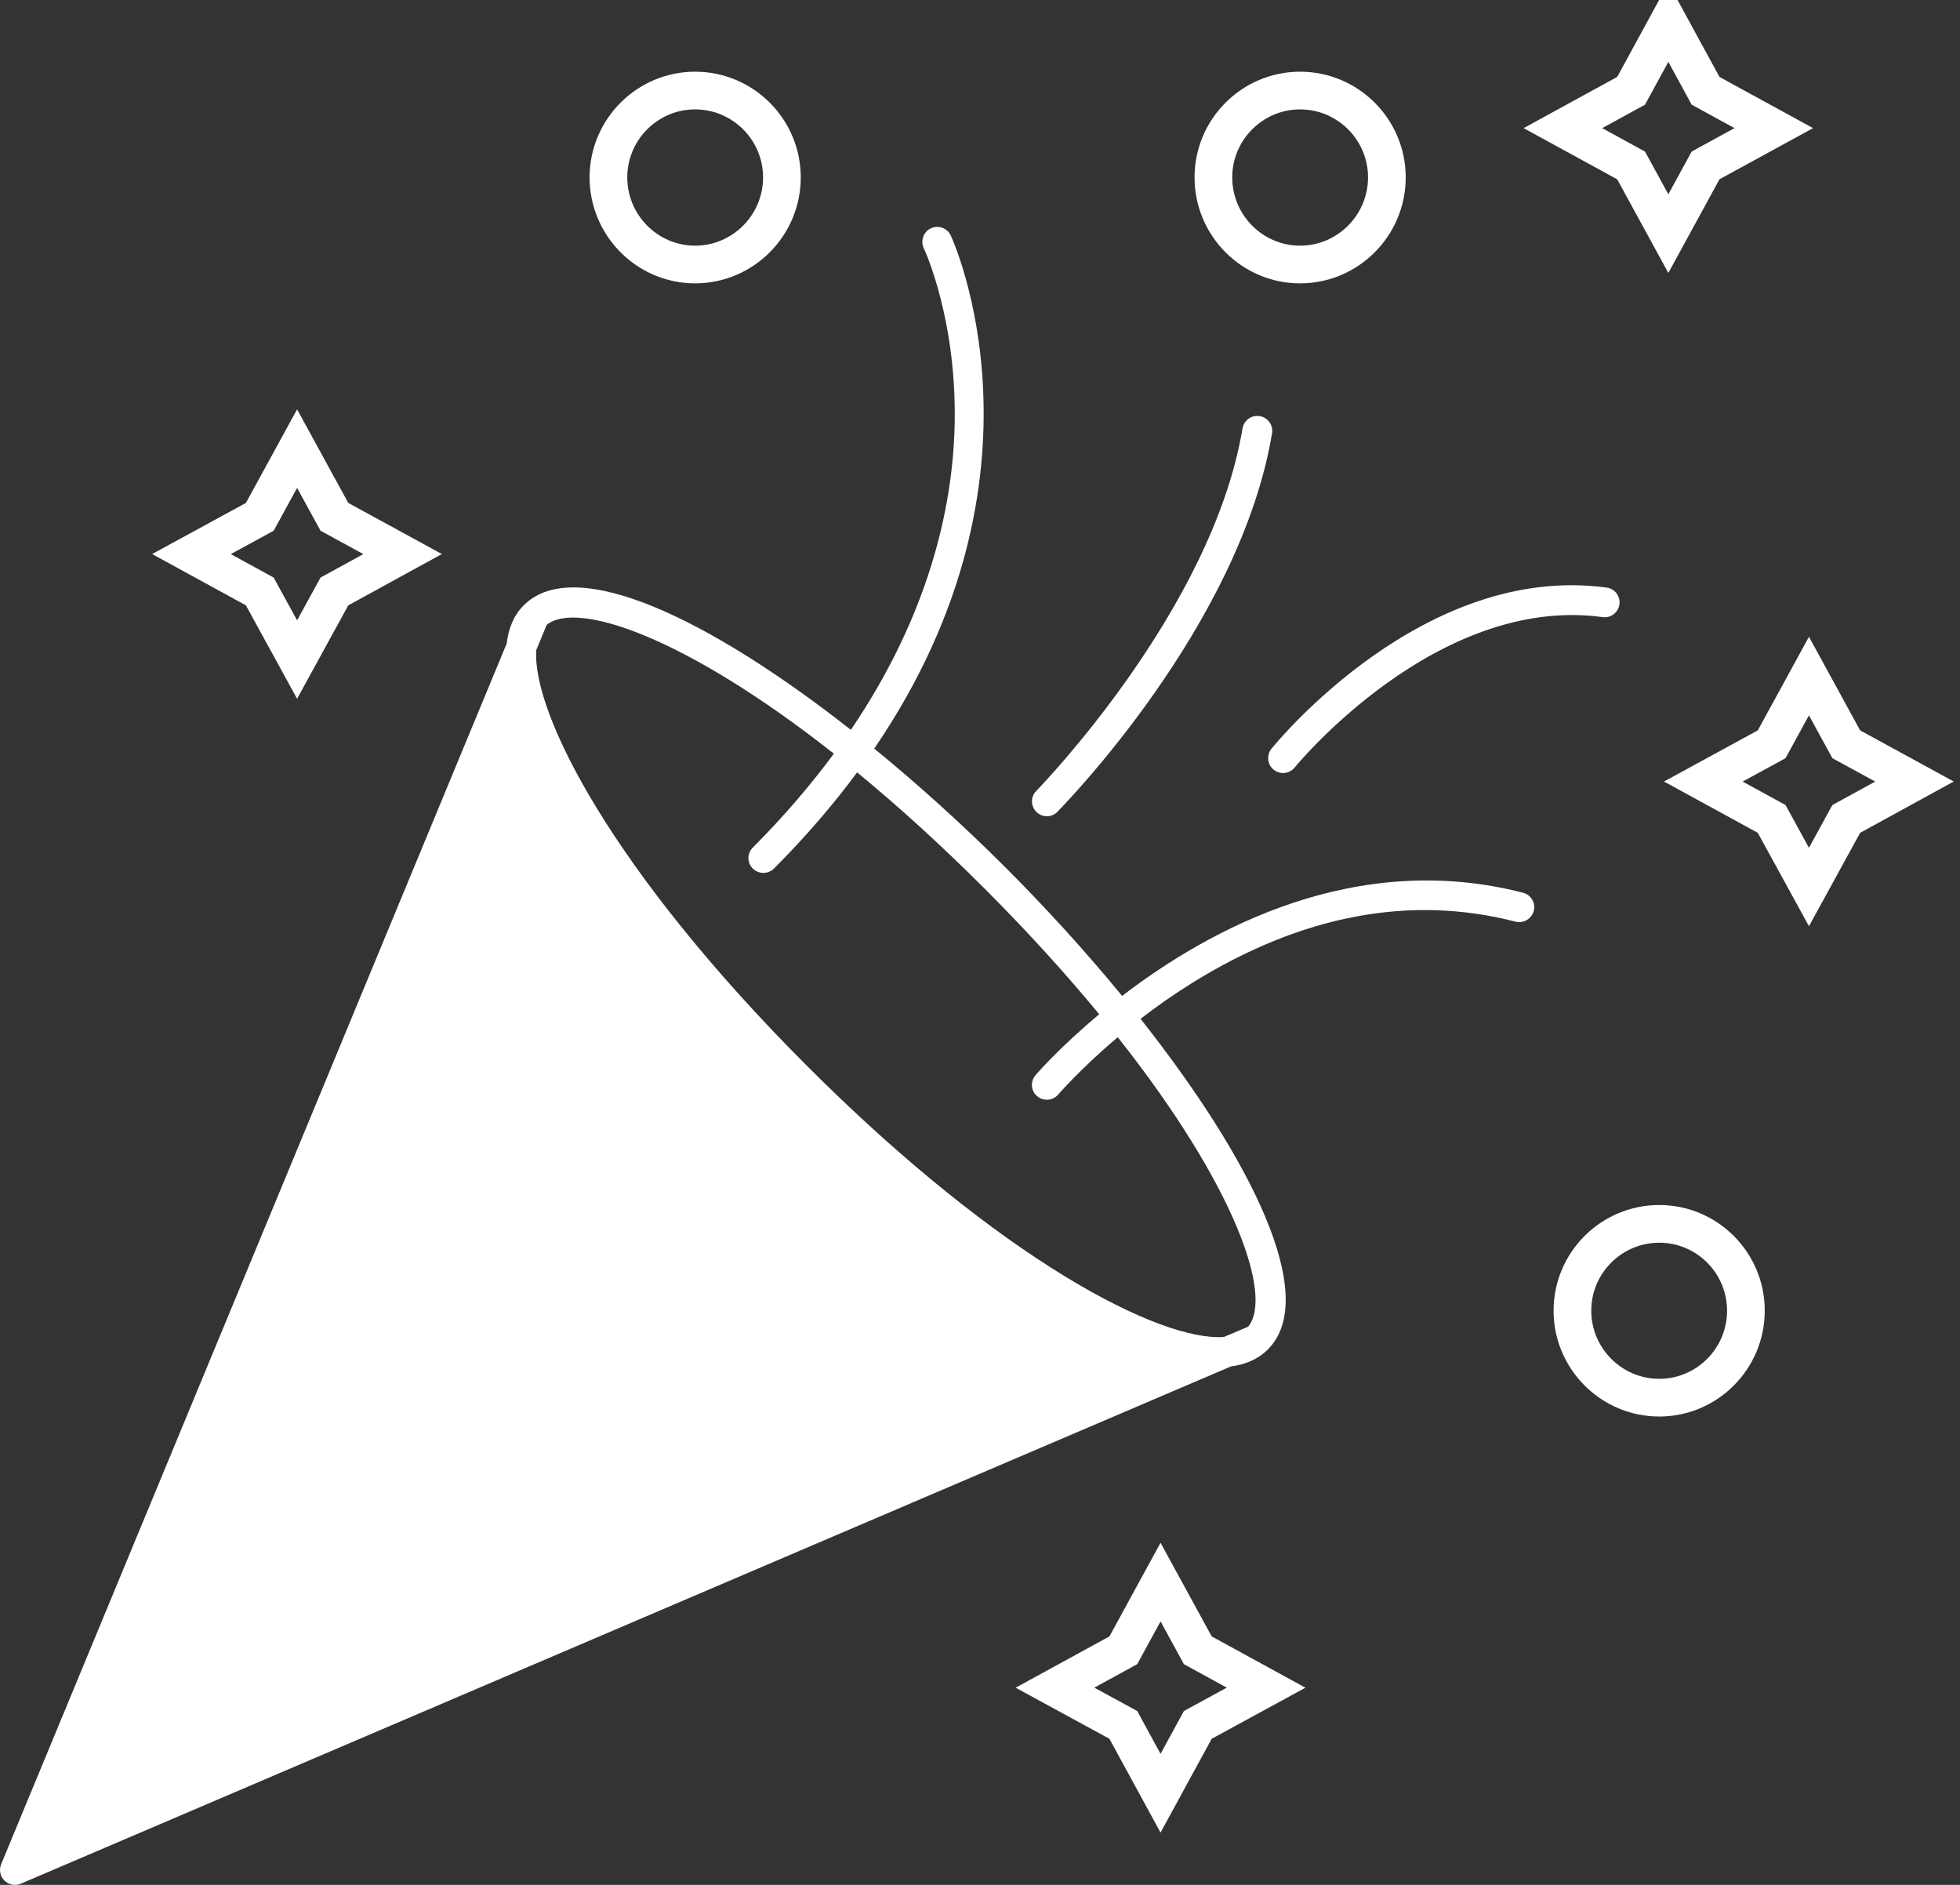
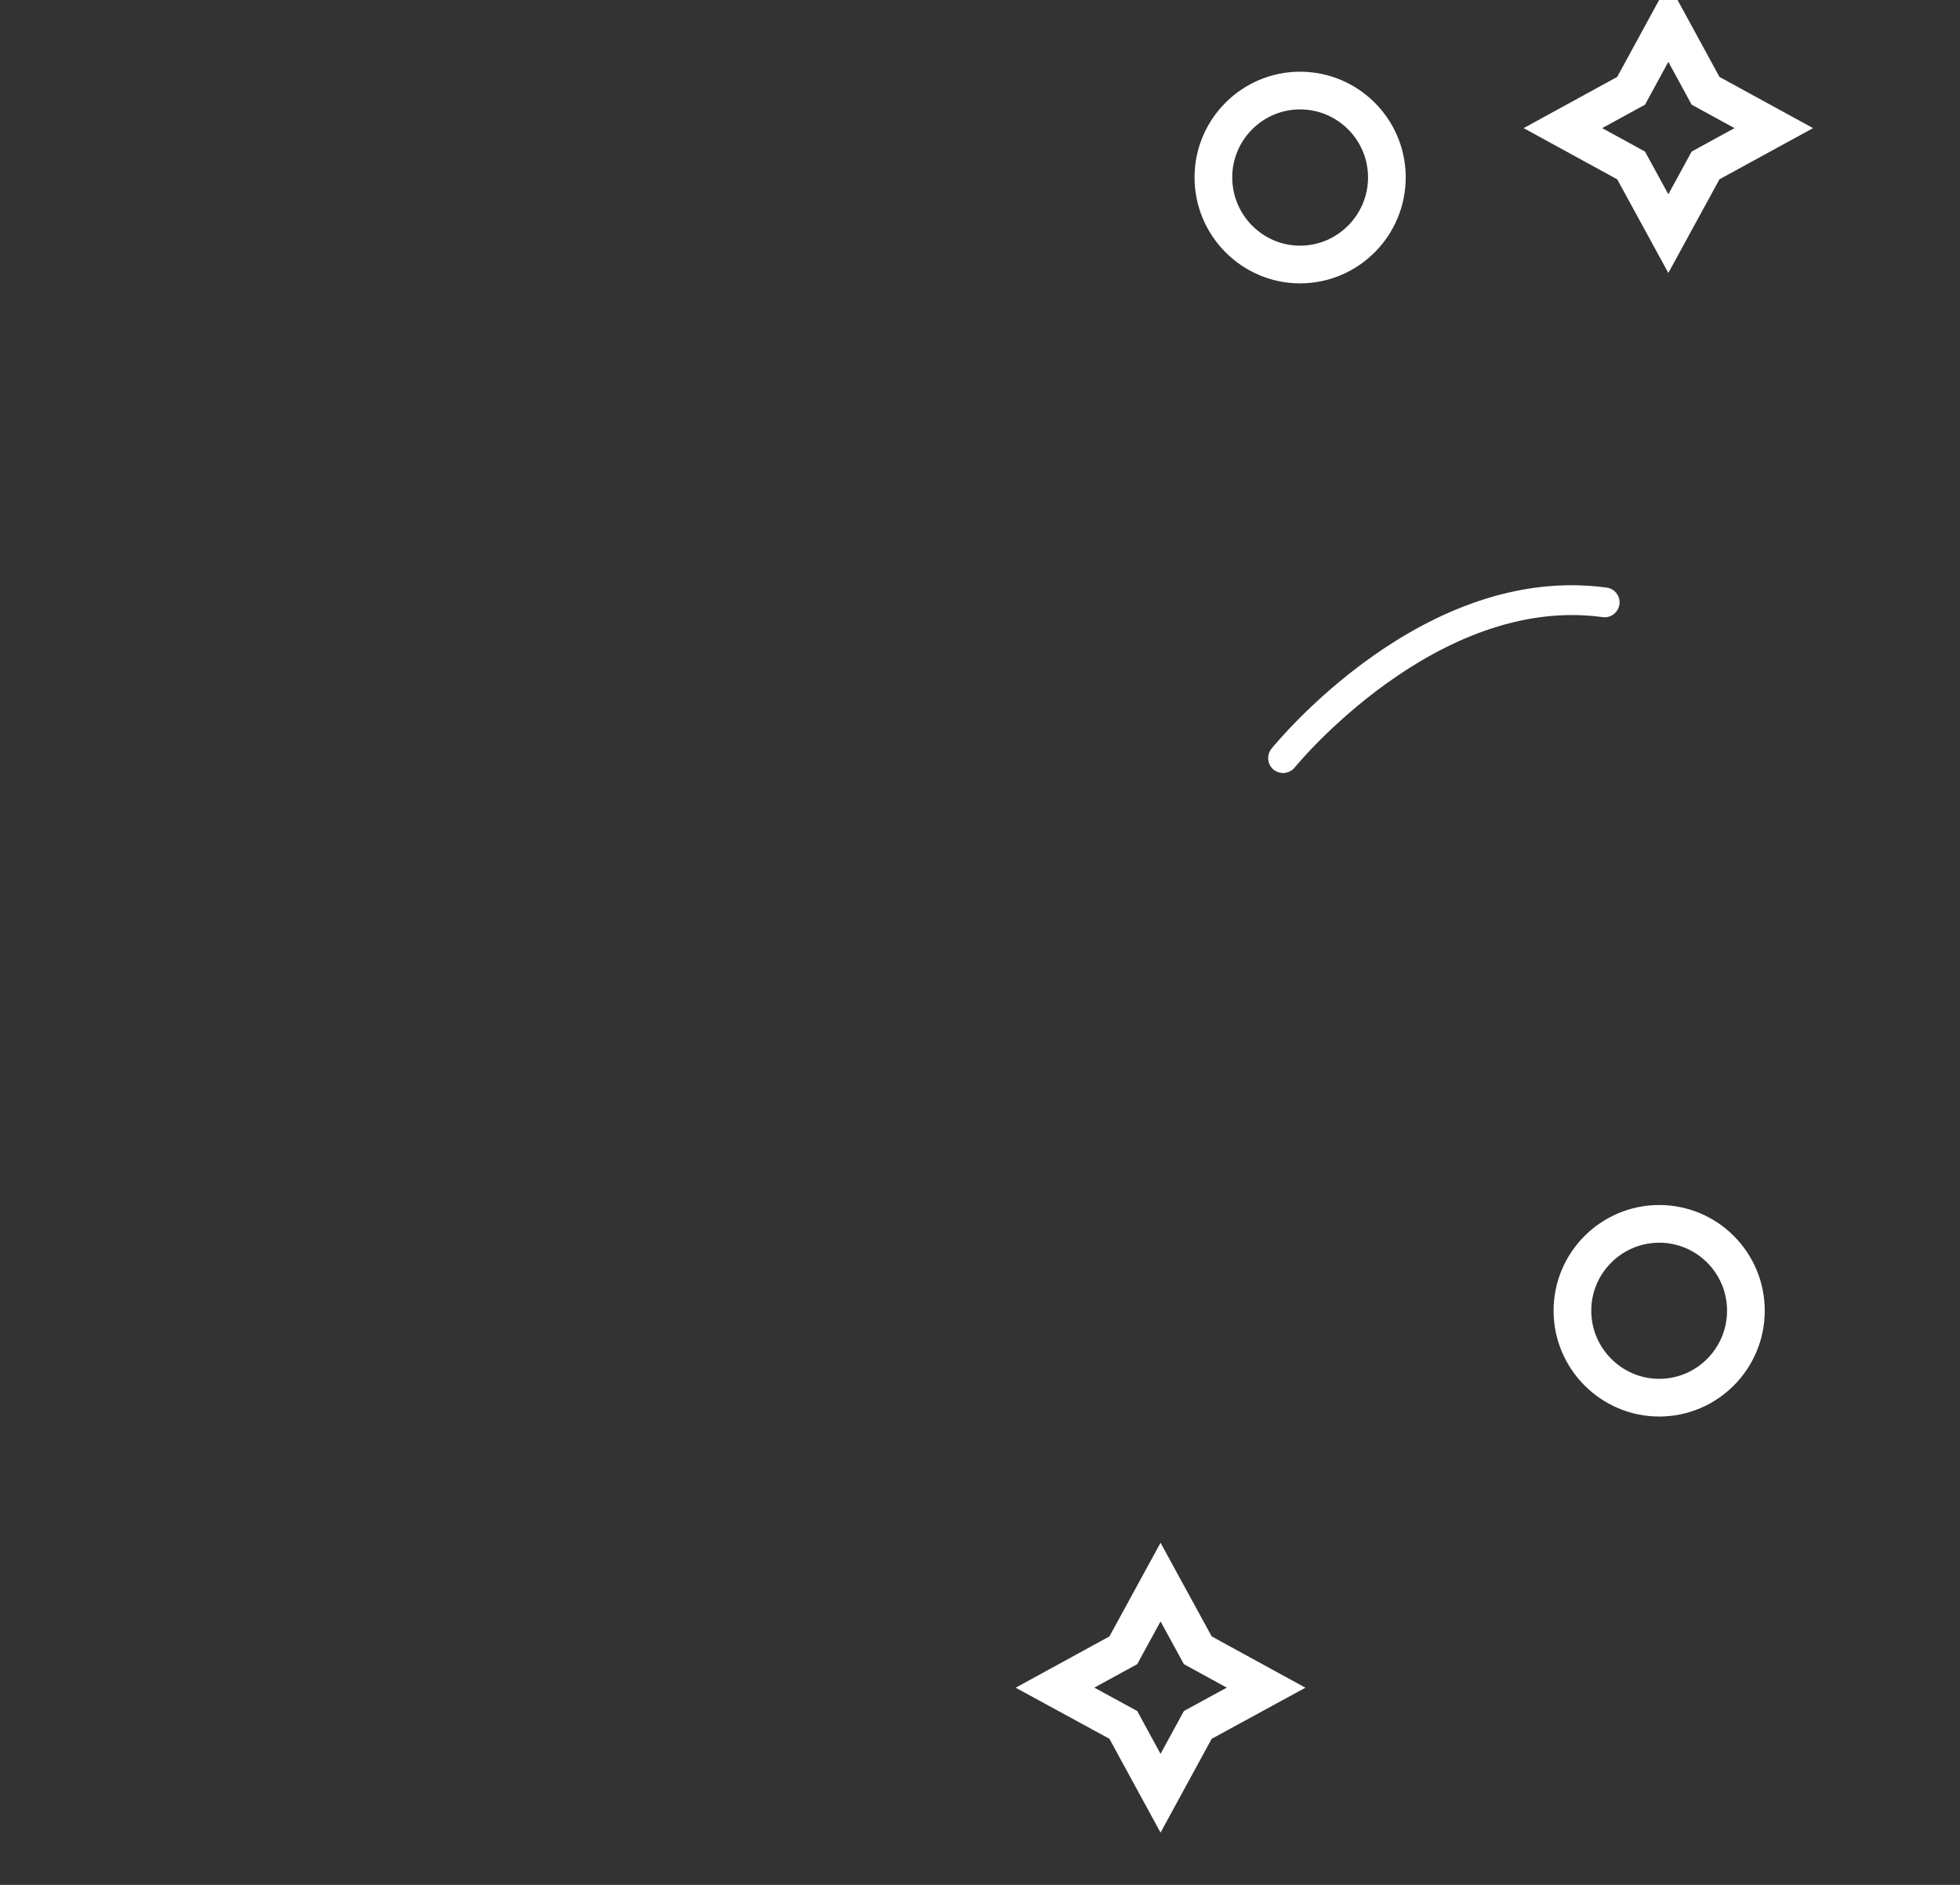
<svg xmlns="http://www.w3.org/2000/svg" width="78" height="75" viewBox="0 0 78 75" fill="none">
  <rect x="0" y="0" width="78" height="75" fill="#333333" stroke="none" />
-   <path d="M60.61 35.522C53.953 33.808 48.142 36.955 44.656 39.628C43.227 37.888 41.651 36.152 40.017 34.52C38.347 32.85 36.57 31.241 34.791 29.787C42.24 18.878 37.886 9.474 37.834 9.365C37.692 9.069 37.336 8.944 37.039 9.087C36.749 9.229 36.624 9.585 36.761 9.875C36.778 9.905 38.143 12.817 37.983 17.189C37.871 20.213 36.989 24.43 33.861 29.041C28.313 24.684 22.916 22.025 20.847 24.081C20.847 24.081 20.841 24.081 20.841 24.087C20.45 24.478 20.236 24.994 20.165 25.605L0.047 74.175C-0.048 74.401 0.005 74.656 0.177 74.828C0.29 74.941 0.438 75 0.592 75C0.675 75 0.752 74.982 0.829 74.953L48.985 54.371C49.578 54.294 50.076 54.075 50.456 53.695C50.456 53.695 50.456 53.689 50.462 53.689C50.462 53.689 50.462 53.683 50.468 53.683C52.522 51.594 49.806 46.129 45.389 40.539C46.006 40.064 46.696 39.575 47.455 39.104C51.796 36.412 56.12 35.593 60.313 36.673C60.634 36.75 60.954 36.56 61.037 36.245C61.12 35.925 60.93 35.605 60.61 35.522ZM49.673 52.788L48.712 53.197C46.191 53.387 39.875 50.172 32.123 42.42C24.406 34.703 21.185 28.416 21.34 25.872L21.755 24.864C22.963 23.881 27.289 25.342 33.184 29.988C32.278 31.215 31.216 32.465 29.958 33.725C29.726 33.956 29.726 34.33 29.958 34.561C30.076 34.674 30.224 34.733 30.379 34.733C30.533 34.733 30.681 34.674 30.8 34.561C32.084 33.276 33.174 31.997 34.11 30.734C35.707 32.047 37.405 33.58 39.181 35.356C40.93 37.106 42.444 38.781 43.744 40.358C42.155 41.685 41.236 42.749 41.209 42.782C40.995 43.037 41.025 43.41 41.274 43.618C41.387 43.713 41.523 43.76 41.66 43.76C41.826 43.76 41.998 43.689 42.111 43.553C42.126 43.538 42.991 42.529 44.482 41.271C49.185 47.215 50.665 51.578 49.673 52.788Z" fill="white" />
-   <path d="M73.368 29.423L73.474 29.616L73.667 29.721L76.188 31.098L73.666 32.48L73.474 32.585L73.369 32.777L71.989 35.294L70.609 32.777L70.504 32.585L70.312 32.48L67.785 31.098L70.311 29.721L70.504 29.616L70.61 29.423L71.989 26.901L73.368 29.423Z" stroke="white" stroke-width="1.5" />
  <path d="M47.562 65.472L47.667 65.665L47.86 65.771L50.386 67.153L47.861 68.529L47.667 68.635L47.561 68.829L46.185 71.353L44.809 68.829L44.704 68.635L44.51 68.529L41.984 67.153L44.511 65.771L44.704 65.665L44.809 65.472L46.185 62.952L47.562 65.472Z" stroke="white" stroke-width="1.5" />
-   <path d="M10.443 23.726L10.338 23.534L10.146 23.429L7.619 22.047L10.145 20.671L10.338 20.565L10.444 20.372L11.823 17.85L13.202 20.372L13.308 20.565L13.501 20.67L16.022 22.047L13.5 23.429L13.308 23.534L13.203 23.726L11.823 26.243L10.443 23.726ZM11.684 17.596L11.684 17.596L11.684 17.596Z" stroke="white" stroke-width="1.5" />
  <path d="M55.192 7.058C55.192 8.971 53.64 10.525 51.737 10.525C49.841 10.525 48.288 8.972 48.288 7.058C48.288 5.153 49.839 3.603 51.737 3.603C53.642 3.603 55.192 5.153 55.192 7.058Z" stroke="white" stroke-width="1.5" />
  <path d="M64.718 6.477L62.197 5.098L64.718 3.719L64.912 3.613L65.017 3.419L66.393 0.894L67.769 3.419L67.874 3.613L68.067 3.719L70.589 5.098L68.067 6.477L67.874 6.583L67.769 6.776L66.393 9.296L65.017 6.776L64.911 6.583L64.718 6.477Z" stroke="white" stroke-width="1.5" />
  <path d="M63.937 23.381C56.678 22.39 50.847 29.49 50.598 29.792C50.397 30.047 50.432 30.421 50.687 30.629C50.8 30.718 50.93 30.759 51.061 30.759C51.233 30.759 51.405 30.682 51.523 30.54C51.577 30.469 57.17 23.654 63.777 24.555C64.103 24.603 64.4 24.371 64.448 24.045C64.489 23.725 64.264 23.422 63.937 23.381Z" fill="white" />
  <path d="M62.576 52.153C62.576 50.248 64.126 48.698 66.031 48.698C67.935 48.698 69.48 50.247 69.48 52.153C69.48 54.061 67.933 55.614 66.031 55.614C64.128 55.614 62.576 54.059 62.576 52.153Z" stroke="white" stroke-width="1.5" />
-   <path d="M31.117 7.058C31.117 8.971 29.565 10.525 27.662 10.525C25.766 10.525 24.213 8.972 24.213 7.058C24.213 5.153 25.764 3.603 27.662 3.603C29.567 3.603 31.117 5.153 31.117 7.058Z" stroke="white" stroke-width="1.5" />
-   <path d="M41.66 32.479C41.814 32.479 41.968 32.42 42.081 32.301C42.377 31.999 49.353 24.858 50.622 17.242C50.675 16.916 50.456 16.613 50.136 16.56C49.809 16.501 49.507 16.72 49.447 17.046C48.243 24.288 41.31 31.4 41.239 31.471C41.007 31.702 41.013 32.076 41.245 32.307C41.357 32.42 41.512 32.479 41.66 32.479Z" fill="white" />
</svg>